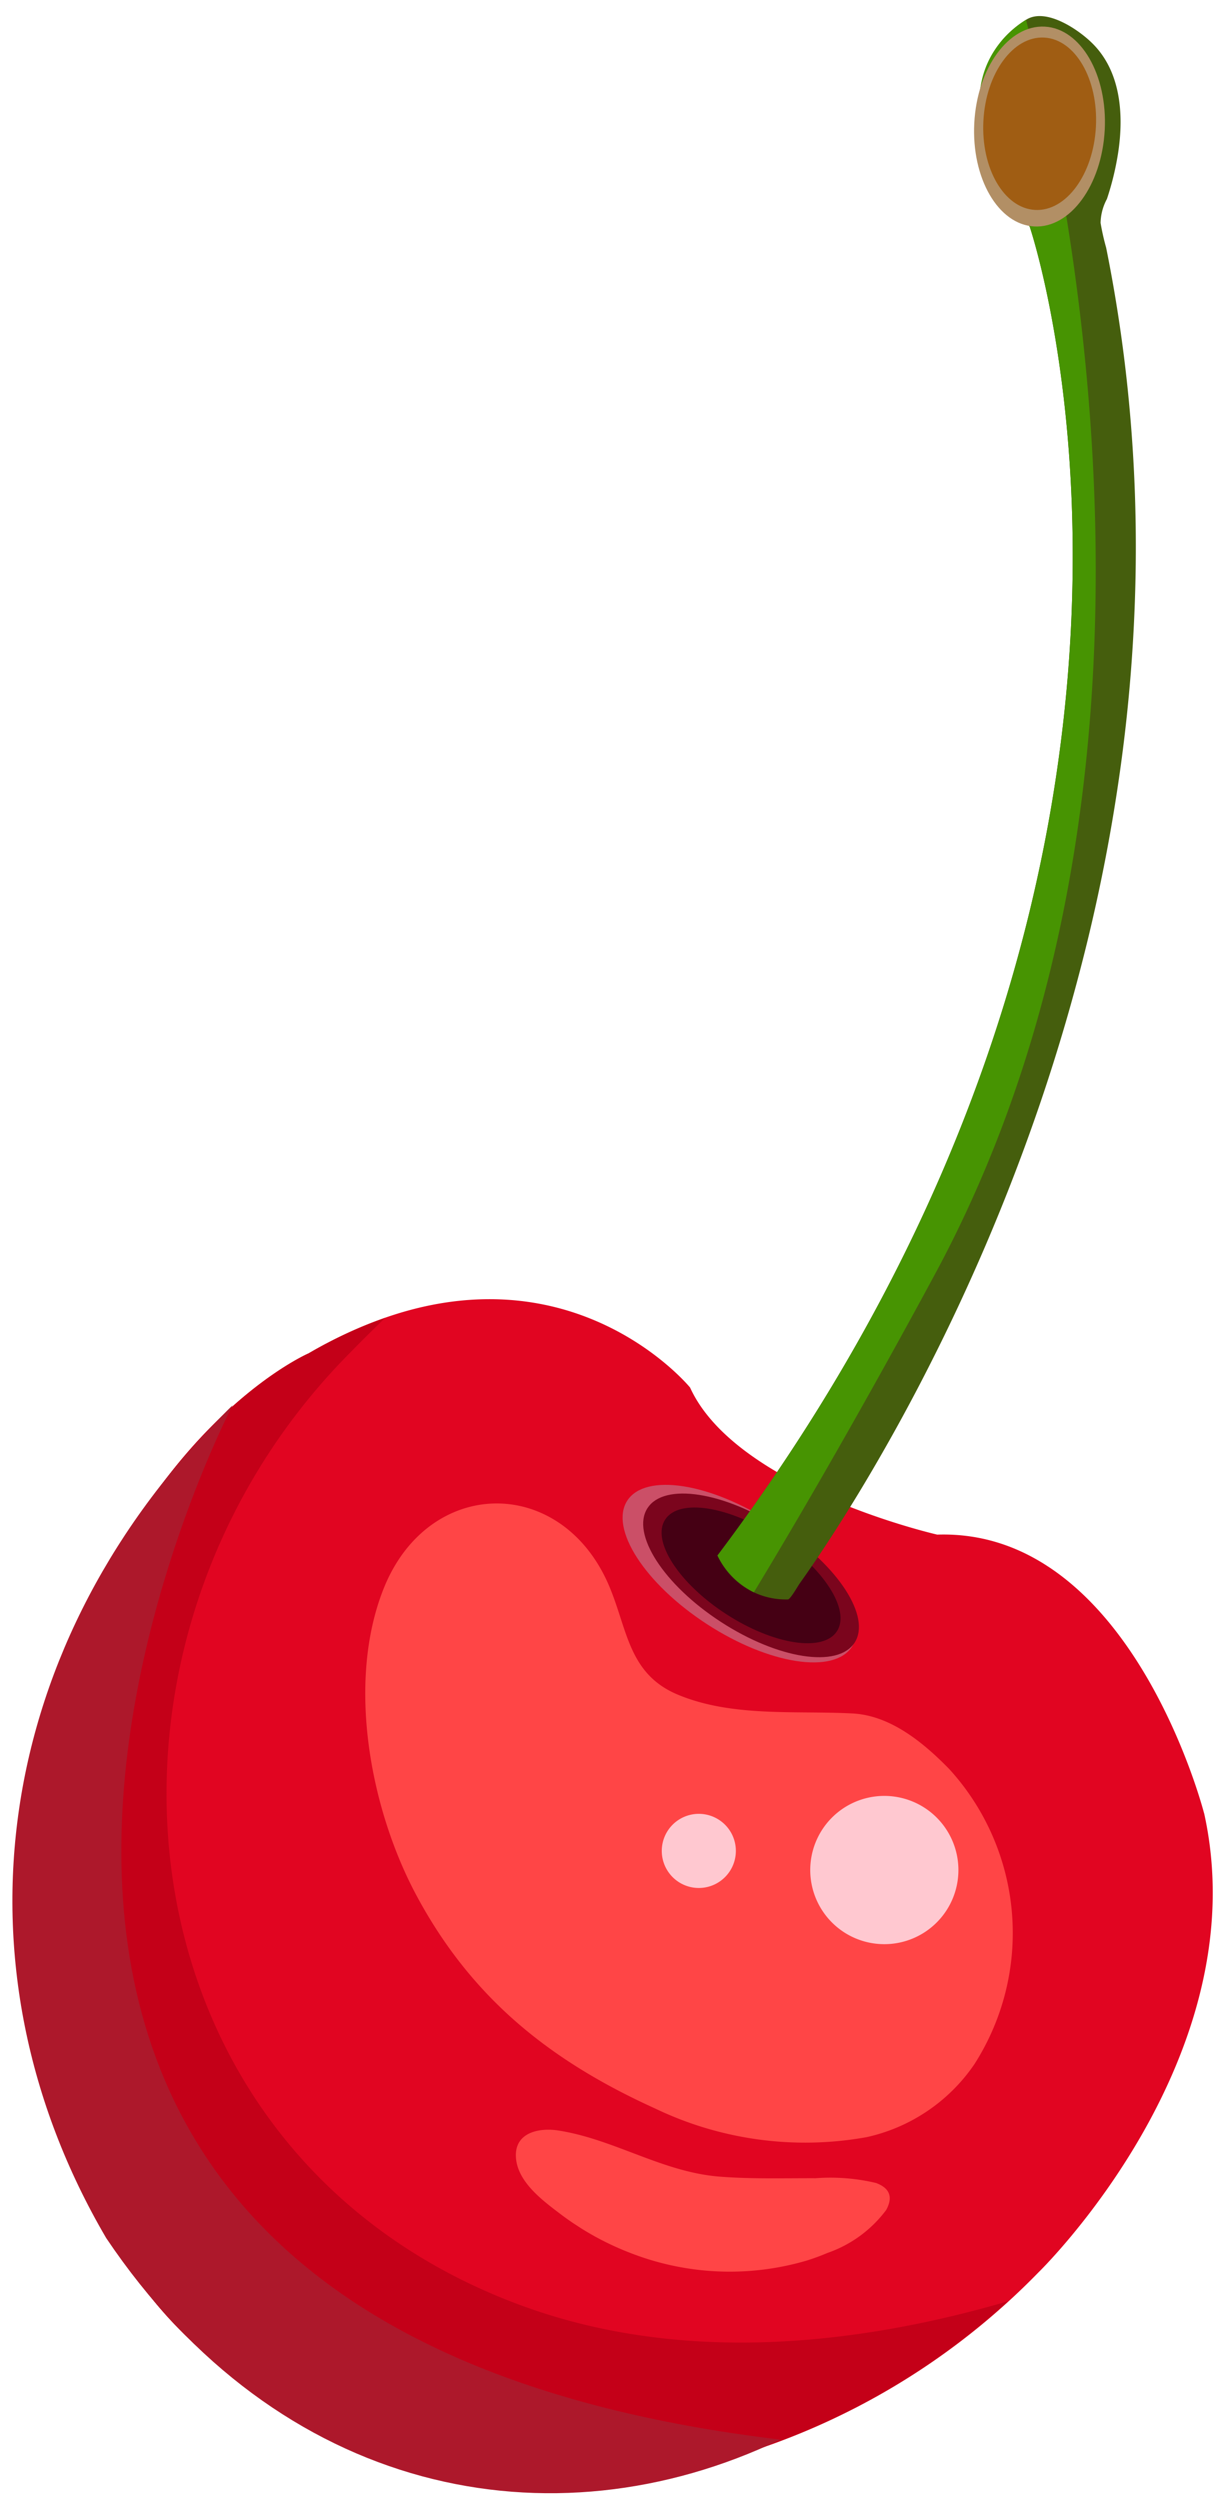
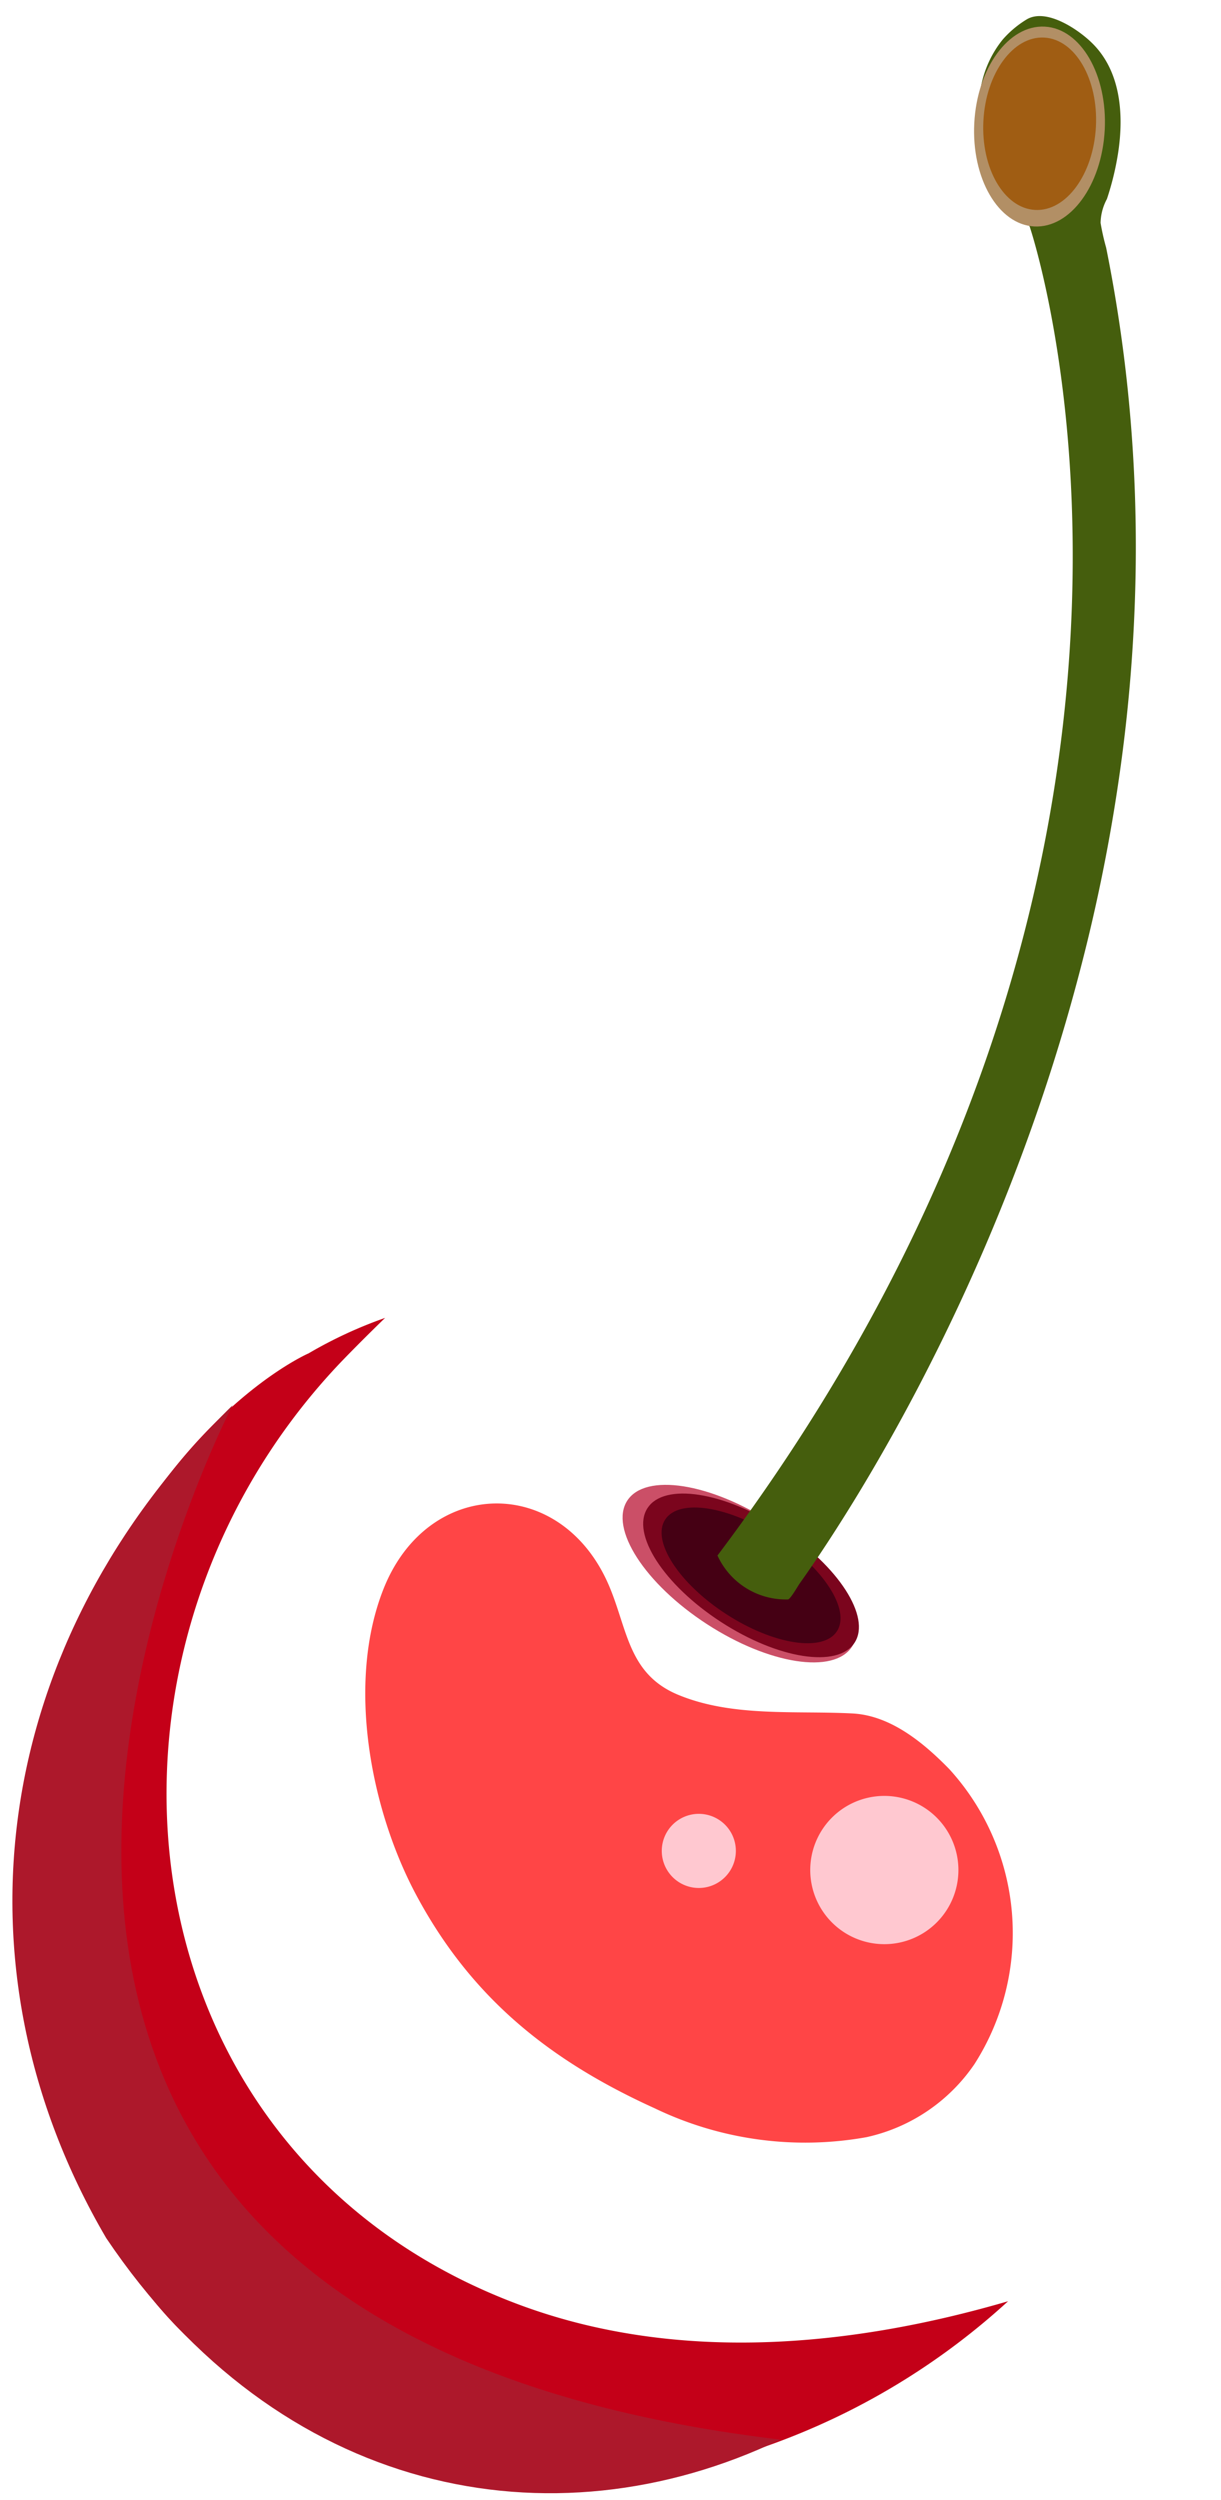
<svg xmlns="http://www.w3.org/2000/svg" width="65" height="133" viewBox="0 0 65 133">
  <defs>
    <clipPath id="clip-path">
      <rect id="Rectangle_30889" data-name="Rectangle 30889" width="67" height="129.315" transform="translate(0 0)" fill="none" />
    </clipPath>
    <clipPath id="clip-path-3">
-       <rect id="Rectangle_30881" data-name="Rectangle 30881" width="62.69" height="59.773" transform="translate(0 0)" fill="none" />
-     </clipPath>
+       </clipPath>
    <clipPath id="clip-path-4">
      <rect id="Rectangle_30882" data-name="Rectangle 30882" width="61.493" height="51.644" transform="translate(0 0)" fill="none" />
    </clipPath>
    <clipPath id="clip-path-5">
      <rect id="Rectangle_30883" data-name="Rectangle 30883" width="7.885" height="7.885" transform="translate(0 0)" fill="none" />
    </clipPath>
    <clipPath id="clip-path-6">
      <rect id="Rectangle_30884" data-name="Rectangle 30884" width="3.942" height="3.942" transform="translate(0 0)" fill="none" />
    </clipPath>
    <clipPath id="clip-path-7">
-       <rect id="Rectangle_30885" data-name="Rectangle 30885" width="18.346" height="10.616" transform="translate(0 0)" fill="none" />
-     </clipPath>
+       </clipPath>
    <clipPath id="clip-path-8">
      <rect id="Rectangle_30886" data-name="Rectangle 30886" width="55.445" height="43.546" transform="translate(0 0)" fill="none" />
    </clipPath>
    <clipPath id="clip-path-9">
-       <rect id="Rectangle_30887" data-name="Rectangle 30887" width="33.925" height="78.044" transform="translate(0 0)" fill="none" />
-     </clipPath>
+       </clipPath>
    <clipPath id="clip-center_right_cherry">
      <rect width="65" height="133" />
    </clipPath>
  </defs>
  <g id="center_right_cherry" data-name="center right cherry" clip-path="url(#clip-center_right_cherry)">
    <g id="Group_91739" data-name="Group 91739" transform="matrix(-0.839, -0.545, 0.545, -0.839, 40.461, 144.943)">
      <g id="Group_89433" data-name="Group 89433" clip-path="url(#clip-path)">
        <g id="Group_89432" data-name="Group 89432">
          <g id="Group_89431" data-name="Group 89431" clip-path="url(#clip-path)">
            <g id="Group_89412" data-name="Group 89412" transform="translate(0 0.217)" style="isolation: isolate">
              <g id="Group_89411" data-name="Group 89411">
                <g id="Group_89410" data-name="Group 89410" clip-path="url(#clip-path-3)">
                  <path id="Path_297439" data-name="Path 297439" d="M6.583,53.291s11.5,10.6,19.981,4.692c0,0,10.293-3.784,15.288-.605,0,0,11.353,3.633,18.013-9.537,0,0,6.357-9.536,0-26.943,0,0-6.66-15.137-19.072-19.224,0,0-10.142-5-23.917,2.27A37.616,37.616,0,0,0,.679,28.013s-3.633,15.894,5.9,25.279" transform="translate(0 0)" fill="#e10521" />
                </g>
              </g>
            </g>
            <g id="Group_89415" data-name="Group 89415" transform="translate(1.197 0.217)" style="isolation: isolate">
              <g id="Group_89414" data-name="Group 89414">
                <g id="Group_89413" data-name="Group 89413" clip-path="url(#clip-path-4)">
                  <path id="Path_297440" data-name="Path 297440" d="M15.679,3.945C29.453-3.321,39.6,1.674,39.6,1.674,52.008,5.761,58.668,20.9,58.668,20.9c6.357,17.408,0,26.944,0,26.944a23.343,23.343,0,0,1-2.387,3.8c.383-1.671.648-3.007.741-3.525C60.791,27.033,43.988,6.571,21.74,11.524,13.073,13.454,5.781,19.14,0,25.855A37.5,37.5,0,0,1,15.679,3.945" transform="translate(0 0)" fill="#c40018" />
                </g>
              </g>
            </g>
            <path id="Path_297441" data-name="Path 297441" d="M0,11.644A12.935,12.935,0,0,0,9.66,24.071c1.9.428,4.177.7,5.946-.327,2.64-1.527,5.241-3.649,8.312-4.217,2.823-.523,4.147,1.445,6.228,2.849,5.338,3.6,11.264-.355,9.984-6.681C39.07,10.453,34.35,5.5,29.777,2.991,24.36.018,19.047-.508,12.991.409A18.463,18.463,0,0,0,2.7,5.262,9.386,9.386,0,0,0,0,11.644" transform="translate(9.566 24.022)" fill="#ff4546" />
            <g id="Group_89418" data-name="Group 89418" transform="translate(15.266 37.768)" opacity="0.8" style="isolation: isolate">
              <g id="Group_89417" data-name="Group 89417" transform="translate(0 0)">
                <g id="Group_89416" data-name="Group 89416" transform="translate(0)" clip-path="url(#clip-path-5)">
                  <path id="Path_297442" data-name="Path 297442" d="M7.885,3.942A3.942,3.942,0,1,0,3.942,7.885,3.942,3.942,0,0,0,7.885,3.942" transform="translate(0 0)" fill="#ffe8f2" />
                </g>
              </g>
            </g>
            <g id="Group_89421" data-name="Group 89421" transform="translate(26.07 35.216)" opacity="0.8" style="isolation: isolate">
              <g id="Group_89420" data-name="Group 89420" transform="translate(0 0)">
                <g id="Group_89419" data-name="Group 89419" transform="translate(0)" clip-path="url(#clip-path-6)">
                  <path id="Path_297443" data-name="Path 297443" d="M3.942,1.971A1.971,1.971,0,1,0,1.971,3.942,1.971,1.971,0,0,0,3.942,1.971" transform="translate(0 0)" fill="#ffe8f2" />
                </g>
              </g>
            </g>
            <g id="Group_89424" data-name="Group 89424" transform="translate(9.273 16.947)" style="isolation: isolate">
              <g id="Group_89423" data-name="Group 89423" transform="translate(0 0)">
                <g id="Group_89422" data-name="Group 89422" transform="translate(0)" clip-path="url(#clip-path-7)">
                  <path id="Path_297444" data-name="Path 297444" d="M1.243,10.569A10.509,10.509,0,0,0,4.075,9.031c1.418-.915,2.826-1.893,4.309-2.7,2.7-1.475,5.8-1.391,8.57-2.637.886-.4,1.815-1.278,1.186-2.29C17.431.263,15.746.133,14.547.046a15.259,15.259,0,0,0-4.515.314A14.533,14.533,0,0,0,2.1,5.086a11.88,11.88,0,0,0-.719.959A6.59,6.59,0,0,0,.007,9.658c.065.884.583,1.058,1.236.911" transform="translate(0 0)" fill="#ff4546" />
                </g>
              </g>
            </g>
            <g id="Group_89427" data-name="Group 89427" transform="translate(7.352 0)" style="isolation: isolate">
              <g id="Group_89426" data-name="Group 89426">
                <g id="Group_89425" data-name="Group 89425" clip-path="url(#clip-path-8)">
                  <path id="Path_297445" data-name="Path 297445" d="M54.4,43.546S49.318-10.982,0,13.3C7.054,1.762,20.787-3.7,35.923,2.748c14.985,7.511,22.42,23.318,18.477,40.8" transform="translate(0 0)" fill="#ad182b" />
                </g>
              </g>
            </g>
            <path id="Path_297446" data-name="Path 297446" d="M14.258,3.2c0-1.768-3.192-3.2-7.129-3.2S0,1.433,0,3.2,3.192,6.4,7.129,6.4s7.129-1.433,7.129-3.2" transform="translate(27.121 47.534)" fill="#cb4f67" />
            <path id="Path_297447" data-name="Path 297447" d="M13.139,2.949C13.139,1.32,10.2,0,6.569,0S0,1.32,0,2.949,2.941,5.9,6.569,5.9s6.569-1.32,6.569-2.949" transform="translate(27.121 48.037)" fill="#7b051d" />
            <path id="Path_297448" data-name="Path 297448" d="M10.9,2.447C10.9,1.1,8.46,0,5.45,0S0,1.1,0,2.447,2.44,4.894,5.45,4.894,10.9,3.8,10.9,2.447" transform="translate(28.24 48.539)" fill="#450014" />
            <path id="Path_297449" data-name="Path 297449" d="M.117.708c-.1.069-.053.915-.058,1.028C.017,2.713,0,3.69,0,4.668q0,2.286.114,4.57.145,2.978.462,5.946.375,3.544.983,7.058.69,3.984,1.68,7.907,1.088,4.3,2.55,8.493a92.866,92.866,0,0,0,3.595,8.816A86.275,86.275,0,0,0,14.2,56.333,81.408,81.408,0,0,0,20.405,65q1.462,1.782,3.026,3.476.806.874,1.638,1.723a12.829,12.829,0,0,1,.971.948,2.794,2.794,0,0,1,.409,1.249,15.045,15.045,0,0,0,.849,2.411c.848,1.862,2.245,3.711,4.369,4.12,1.023.2,3.046.23,3.569-.858a5.46,5.46,0,0,0,.482-1.585,5.641,5.641,0,0,0-2.107-5,11.46,11.46,0,0,0-1.871-1.32c-.4-.229-.805-.439-1.22-.634a7.947,7.947,0,0,1-1.43-.608S1.308,47.041,4.536.622A4,4,0,0,0,.117.708" transform="translate(31.228 50.277)" fill="#455e0d" />
            <g id="Group_89430" data-name="Group 89430" transform="translate(33.075 50.28)" style="isolation: isolate">
              <g id="Group_89429" data-name="Group 89429">
                <g id="Group_89428" data-name="Group 89428" clip-path="url(#clip-path-9)">
                  <path id="Path_297450" data-name="Path 297450" d="M1.175,19.966S.307,9.916,0,.033A4.318,4.318,0,0,1,2.689.619c-3.228,46.42,24.555,68.3,24.555,68.3,8.165,3.14,6.844,7.67,6.158,9.121C23.87,69.178,3.618,47.344,1.175,19.966" transform="translate(0 0)" fill="#479402" />
                </g>
              </g>
            </g>
            <path id="Path_297451" data-name="Path 297451" d="M1.007,6.663C-.462,4.118-.305,1.278,1.357.318s4.2.325,5.67,2.869,1.312,5.385-.35,6.345-4.2-.325-5.67-2.869" transform="translate(58.767 119.025)" fill="#b28f65" />
            <path id="Path_297452" data-name="Path 297452" d="M.868,5.747C-.4,3.552-.263,1.1,1.17.274s3.623.28,4.89,2.475,1.132,4.645-.3,5.472S2.135,7.941.868,5.747" transform="translate(59.394 119.831)" fill="#a05d13" />
          </g>
        </g>
      </g>
    </g>
  </g>
</svg>